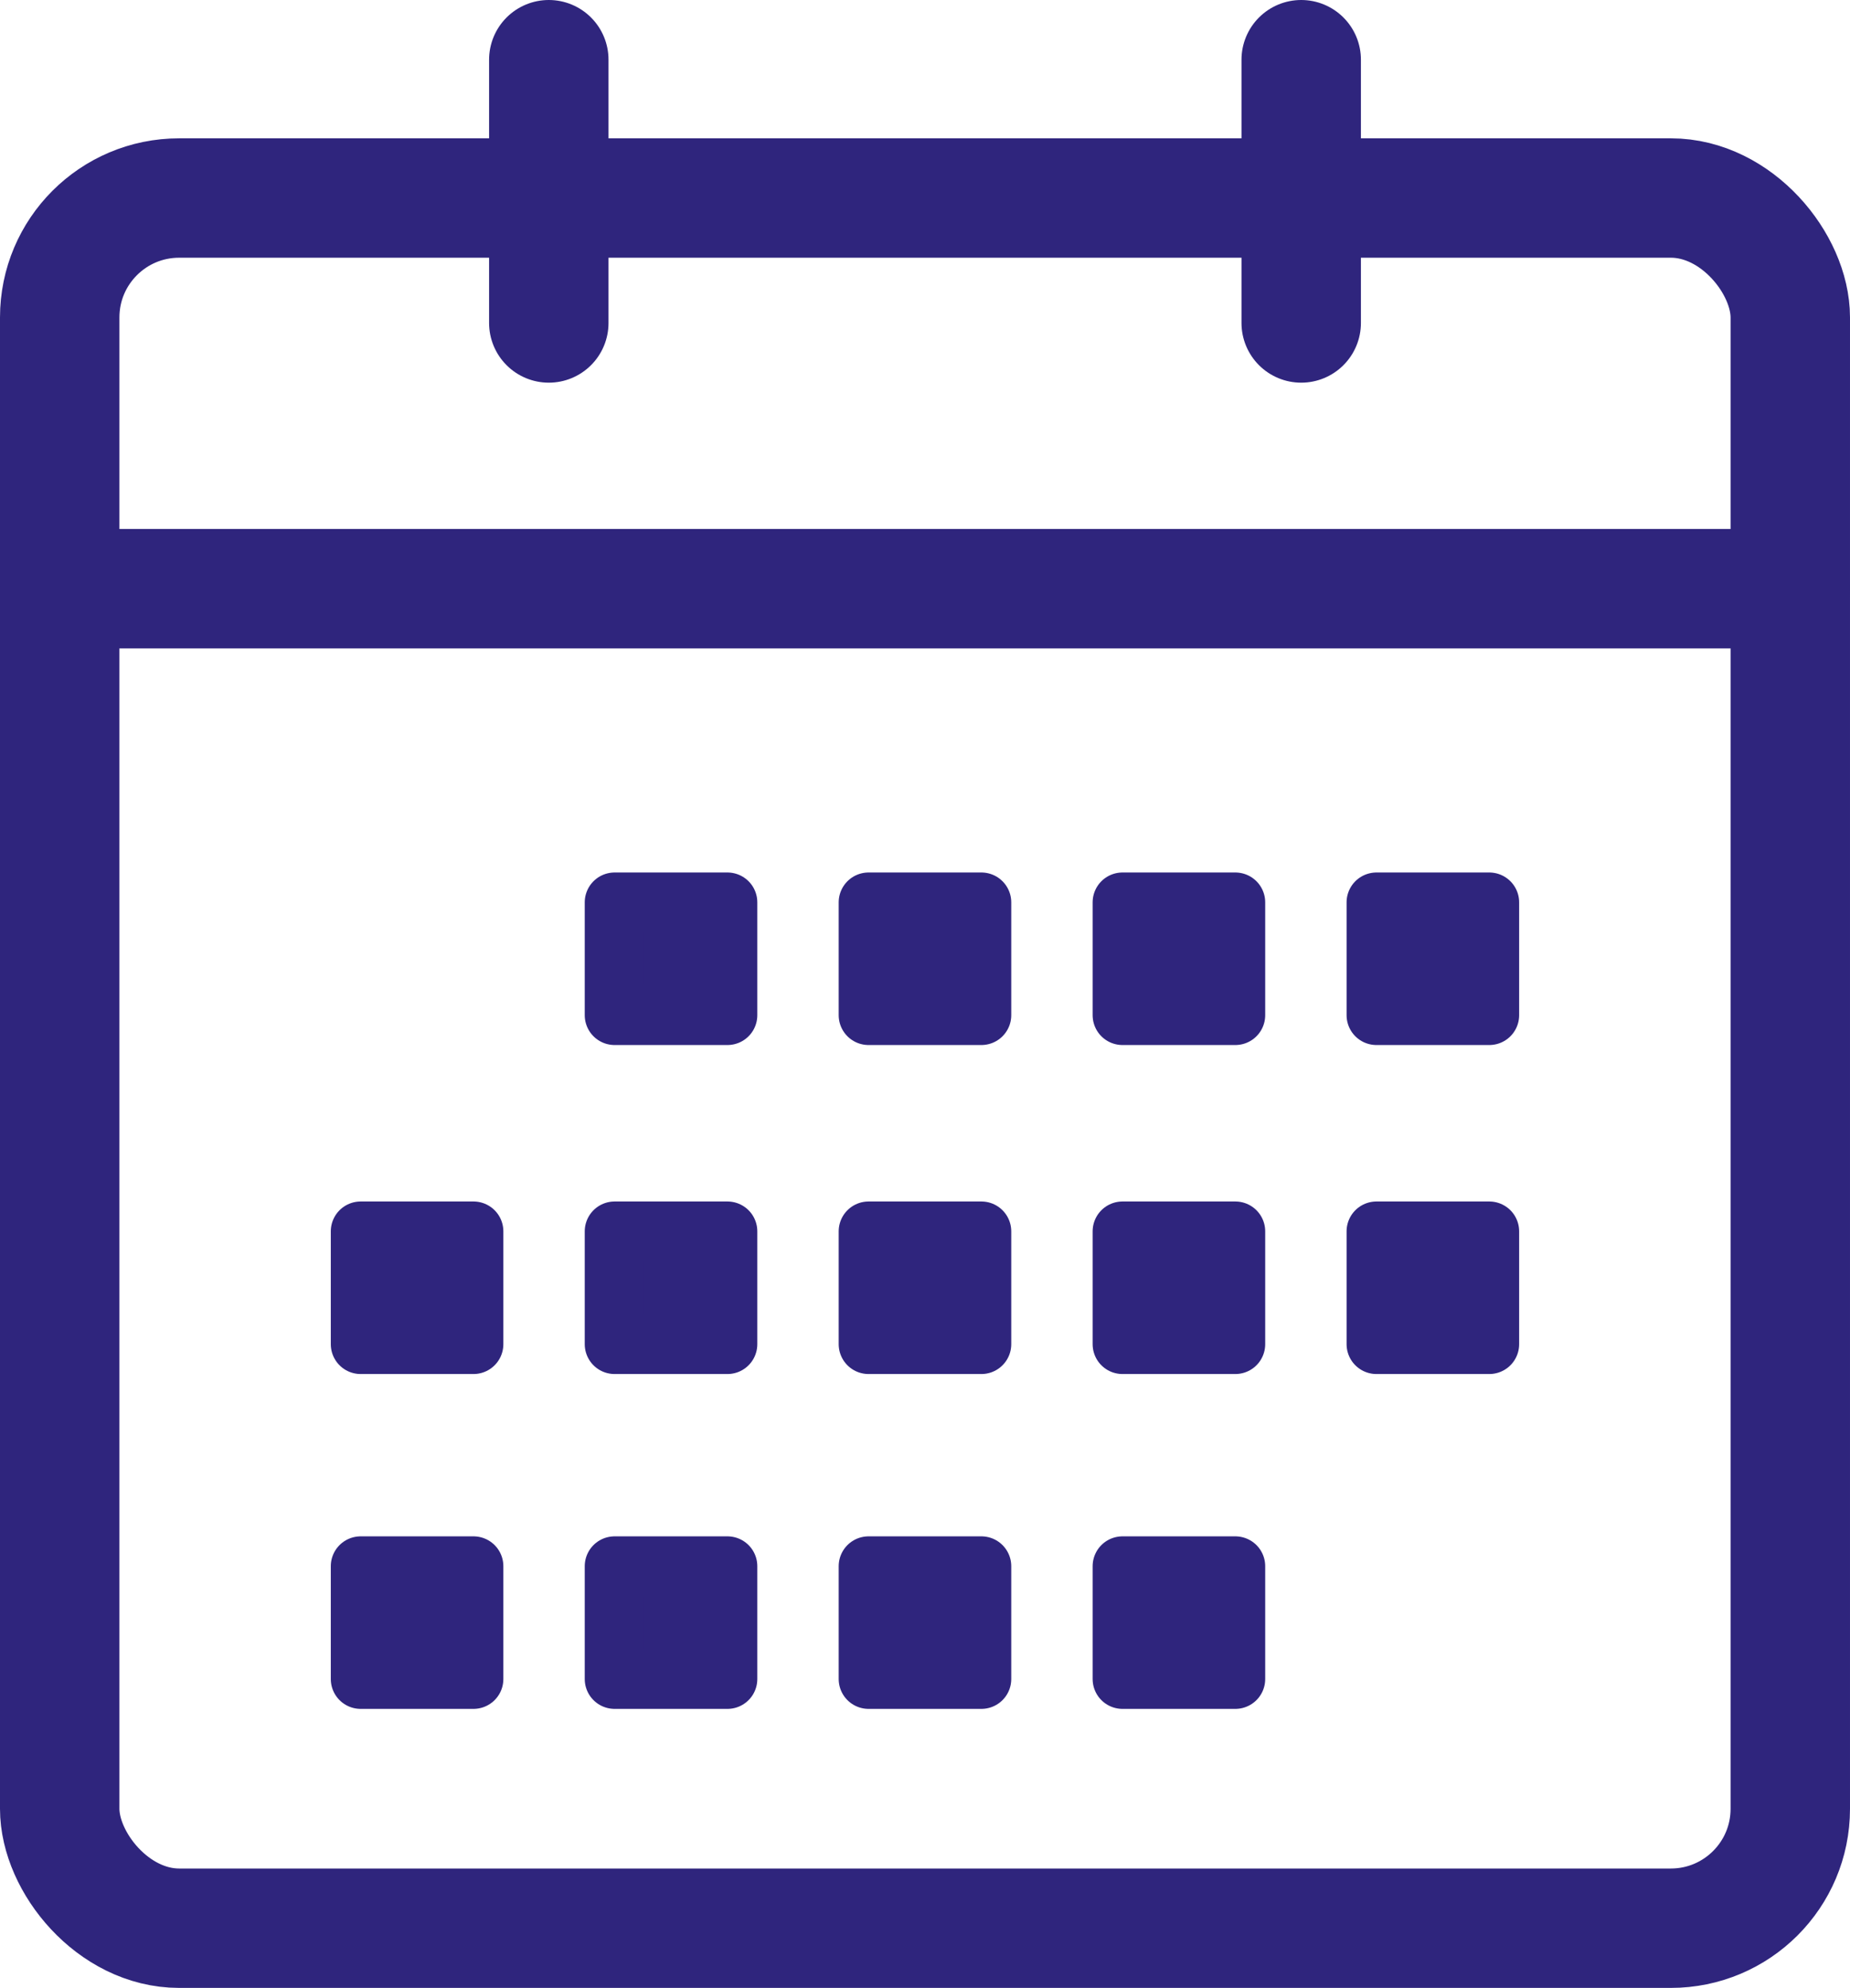
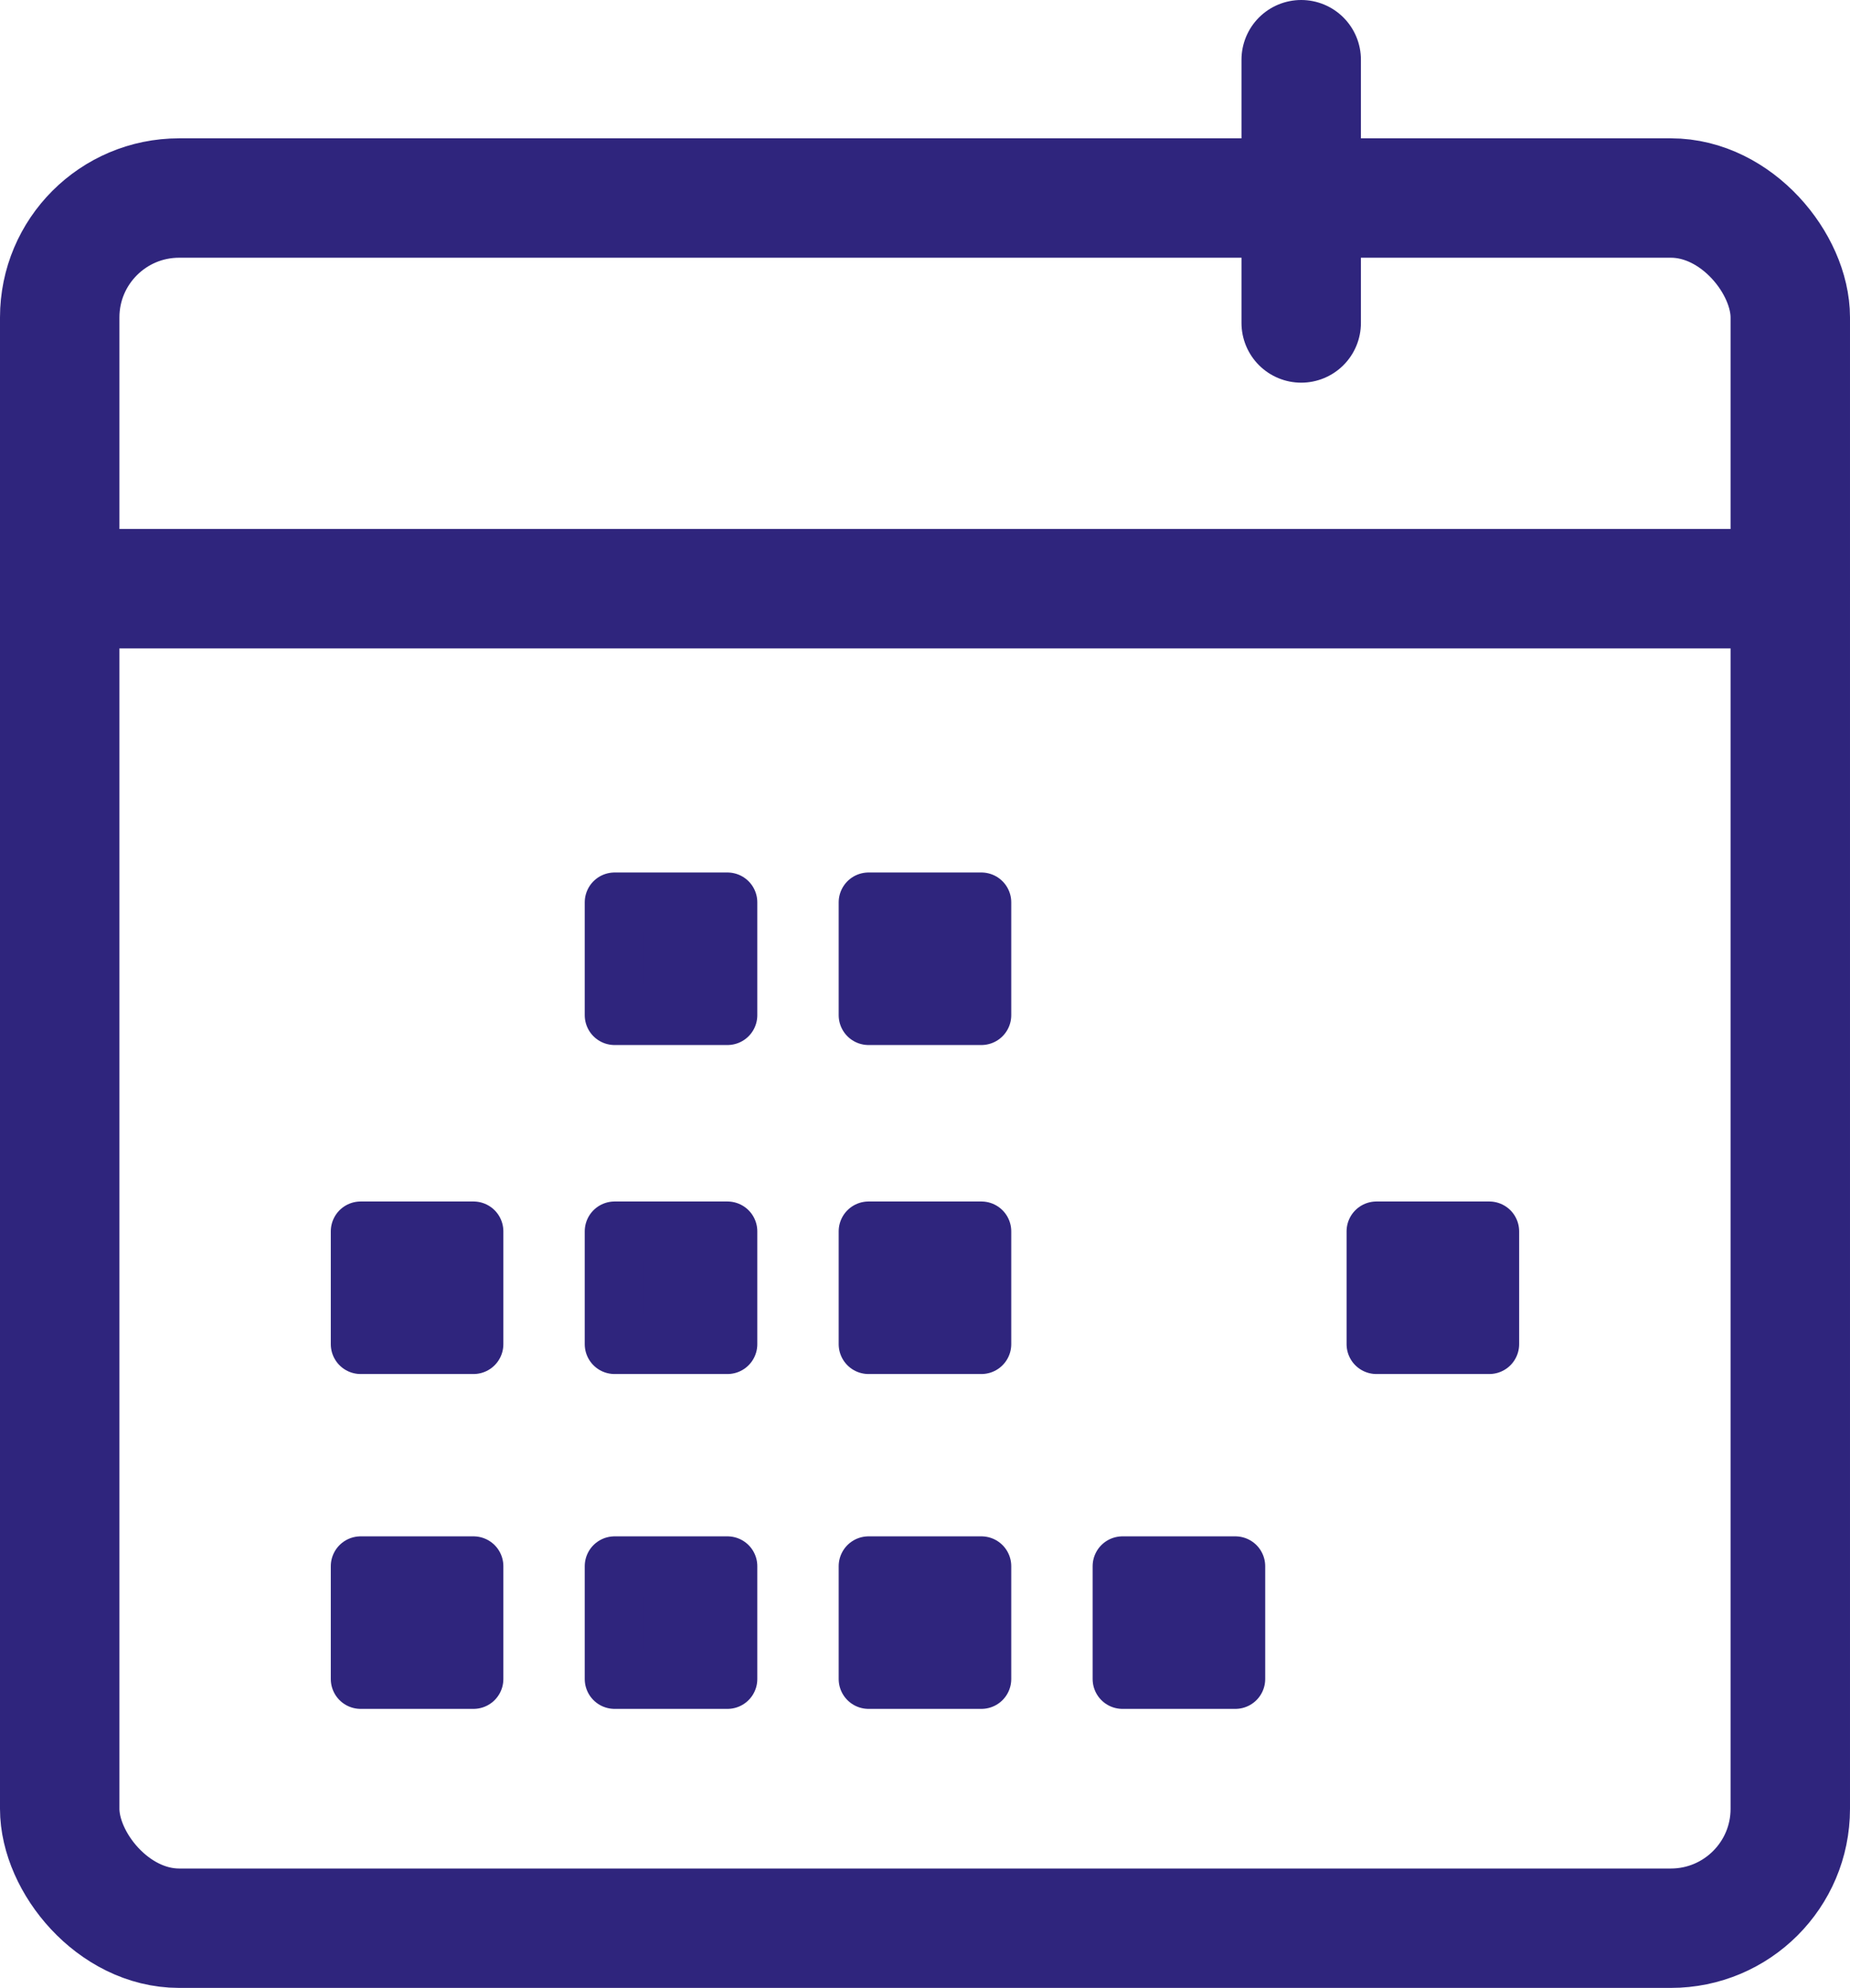
<svg xmlns="http://www.w3.org/2000/svg" width="30.983" height="33.299" viewBox="0 0 30.983 33.299">
  <g id="Groupe_81" data-name="Groupe 81" transform="translate(1 1)">
    <rect id="Rectangle_82" data-name="Rectangle 82" width="28.983" height="28.982" rx="2" transform="translate(0 2.317)" fill="none" stroke="#2f257d" stroke-linecap="round" stroke-linejoin="round" stroke-width="2" />
    <line id="Ligne_6" data-name="Ligne 6" x2="28.983" transform="translate(0 8.861)" fill="none" stroke="#2f257d" stroke-linecap="round" stroke-linejoin="round" stroke-width="2" />
    <g id="Groupe_80" data-name="Groupe 80" transform="translate(8.191 0)">
-       <line id="Ligne_7" data-name="Ligne 7" y2="4.41" fill="none" stroke="#2f257d" stroke-linecap="round" stroke-linejoin="round" stroke-width="2" />
      <line id="Ligne_8" data-name="Ligne 8" y2="4.41" transform="translate(12.601)" fill="none" stroke="#2f257d" stroke-linecap="round" stroke-linejoin="round" stroke-width="2" />
    </g>
-     <rect id="Rectangle_84" data-name="Rectangle 84" width="1.89" height="1.89" transform="translate(17.799 14.115)" fill="#2f257d" stroke="#2f257d" stroke-linecap="round" stroke-linejoin="round" stroke-width="1" />
    <rect id="Rectangle_85" data-name="Rectangle 85" width="1.89" height="1.89" transform="translate(9.293 14.115)" fill="#2f257d" stroke="#2f257d" stroke-linecap="round" stroke-linejoin="round" stroke-width="1" />
-     <rect id="Rectangle_86" data-name="Rectangle 86" width="1.89" height="1.89" transform="translate(22.052 14.115)" fill="#2f257d" stroke="#2f257d" stroke-linecap="round" stroke-linejoin="round" stroke-width="1" />
    <rect id="Rectangle_87" data-name="Rectangle 87" width="1.89" height="1.89" transform="translate(13.546 14.115)" fill="#2f257d" stroke="#2f257d" stroke-linecap="round" stroke-linejoin="round" stroke-width="1" />
    <rect id="Rectangle_88" data-name="Rectangle 88" width="1.89" height="1.89" transform="translate(5.04 19.626)" fill="#2f257d" stroke="#2f257d" stroke-linecap="round" stroke-linejoin="round" stroke-width="1" />
    <rect id="Rectangle_93" data-name="Rectangle 93" width="1.89" height="1.89" transform="translate(5.04 25.235)" fill="#2f257d" stroke="#2f257d" stroke-linecap="round" stroke-linejoin="round" stroke-width="1" />
-     <rect id="Rectangle_89" data-name="Rectangle 89" width="1.89" height="1.89" transform="translate(17.799 19.626)" fill="#2f257d" stroke="#2f257d" stroke-linecap="round" stroke-linejoin="round" stroke-width="1" />
    <rect id="Rectangle_96" data-name="Rectangle 96" width="1.89" height="1.89" transform="translate(17.799 25.235)" fill="#2f257d" stroke="#2f257d" stroke-linecap="round" stroke-linejoin="round" stroke-width="1" />
    <rect id="Rectangle_90" data-name="Rectangle 90" width="1.89" height="1.89" transform="translate(9.293 19.626)" fill="#2f257d" stroke="#2f257d" stroke-linecap="round" stroke-linejoin="round" stroke-width="1" />
    <rect id="Rectangle_94" data-name="Rectangle 94" width="1.89" height="1.89" transform="translate(9.293 25.235)" fill="#2f257d" stroke="#2f257d" stroke-linecap="round" stroke-linejoin="round" stroke-width="1" />
    <rect id="Rectangle_91" data-name="Rectangle 91" width="1.89" height="1.89" transform="translate(22.052 19.626)" fill="#2f257d" stroke="#2f257d" stroke-linecap="round" stroke-linejoin="round" stroke-width="1" />
    <rect id="Rectangle_92" data-name="Rectangle 92" width="1.89" height="1.89" transform="translate(13.546 19.626)" fill="#2f257d" stroke="#2f257d" stroke-linecap="round" stroke-linejoin="round" stroke-width="1" />
    <rect id="Rectangle_95" data-name="Rectangle 95" width="1.89" height="1.89" transform="translate(13.546 25.235)" fill="#2f257d" stroke="#2f257d" stroke-linecap="round" stroke-linejoin="round" stroke-width="1" />
  </g>
</svg>